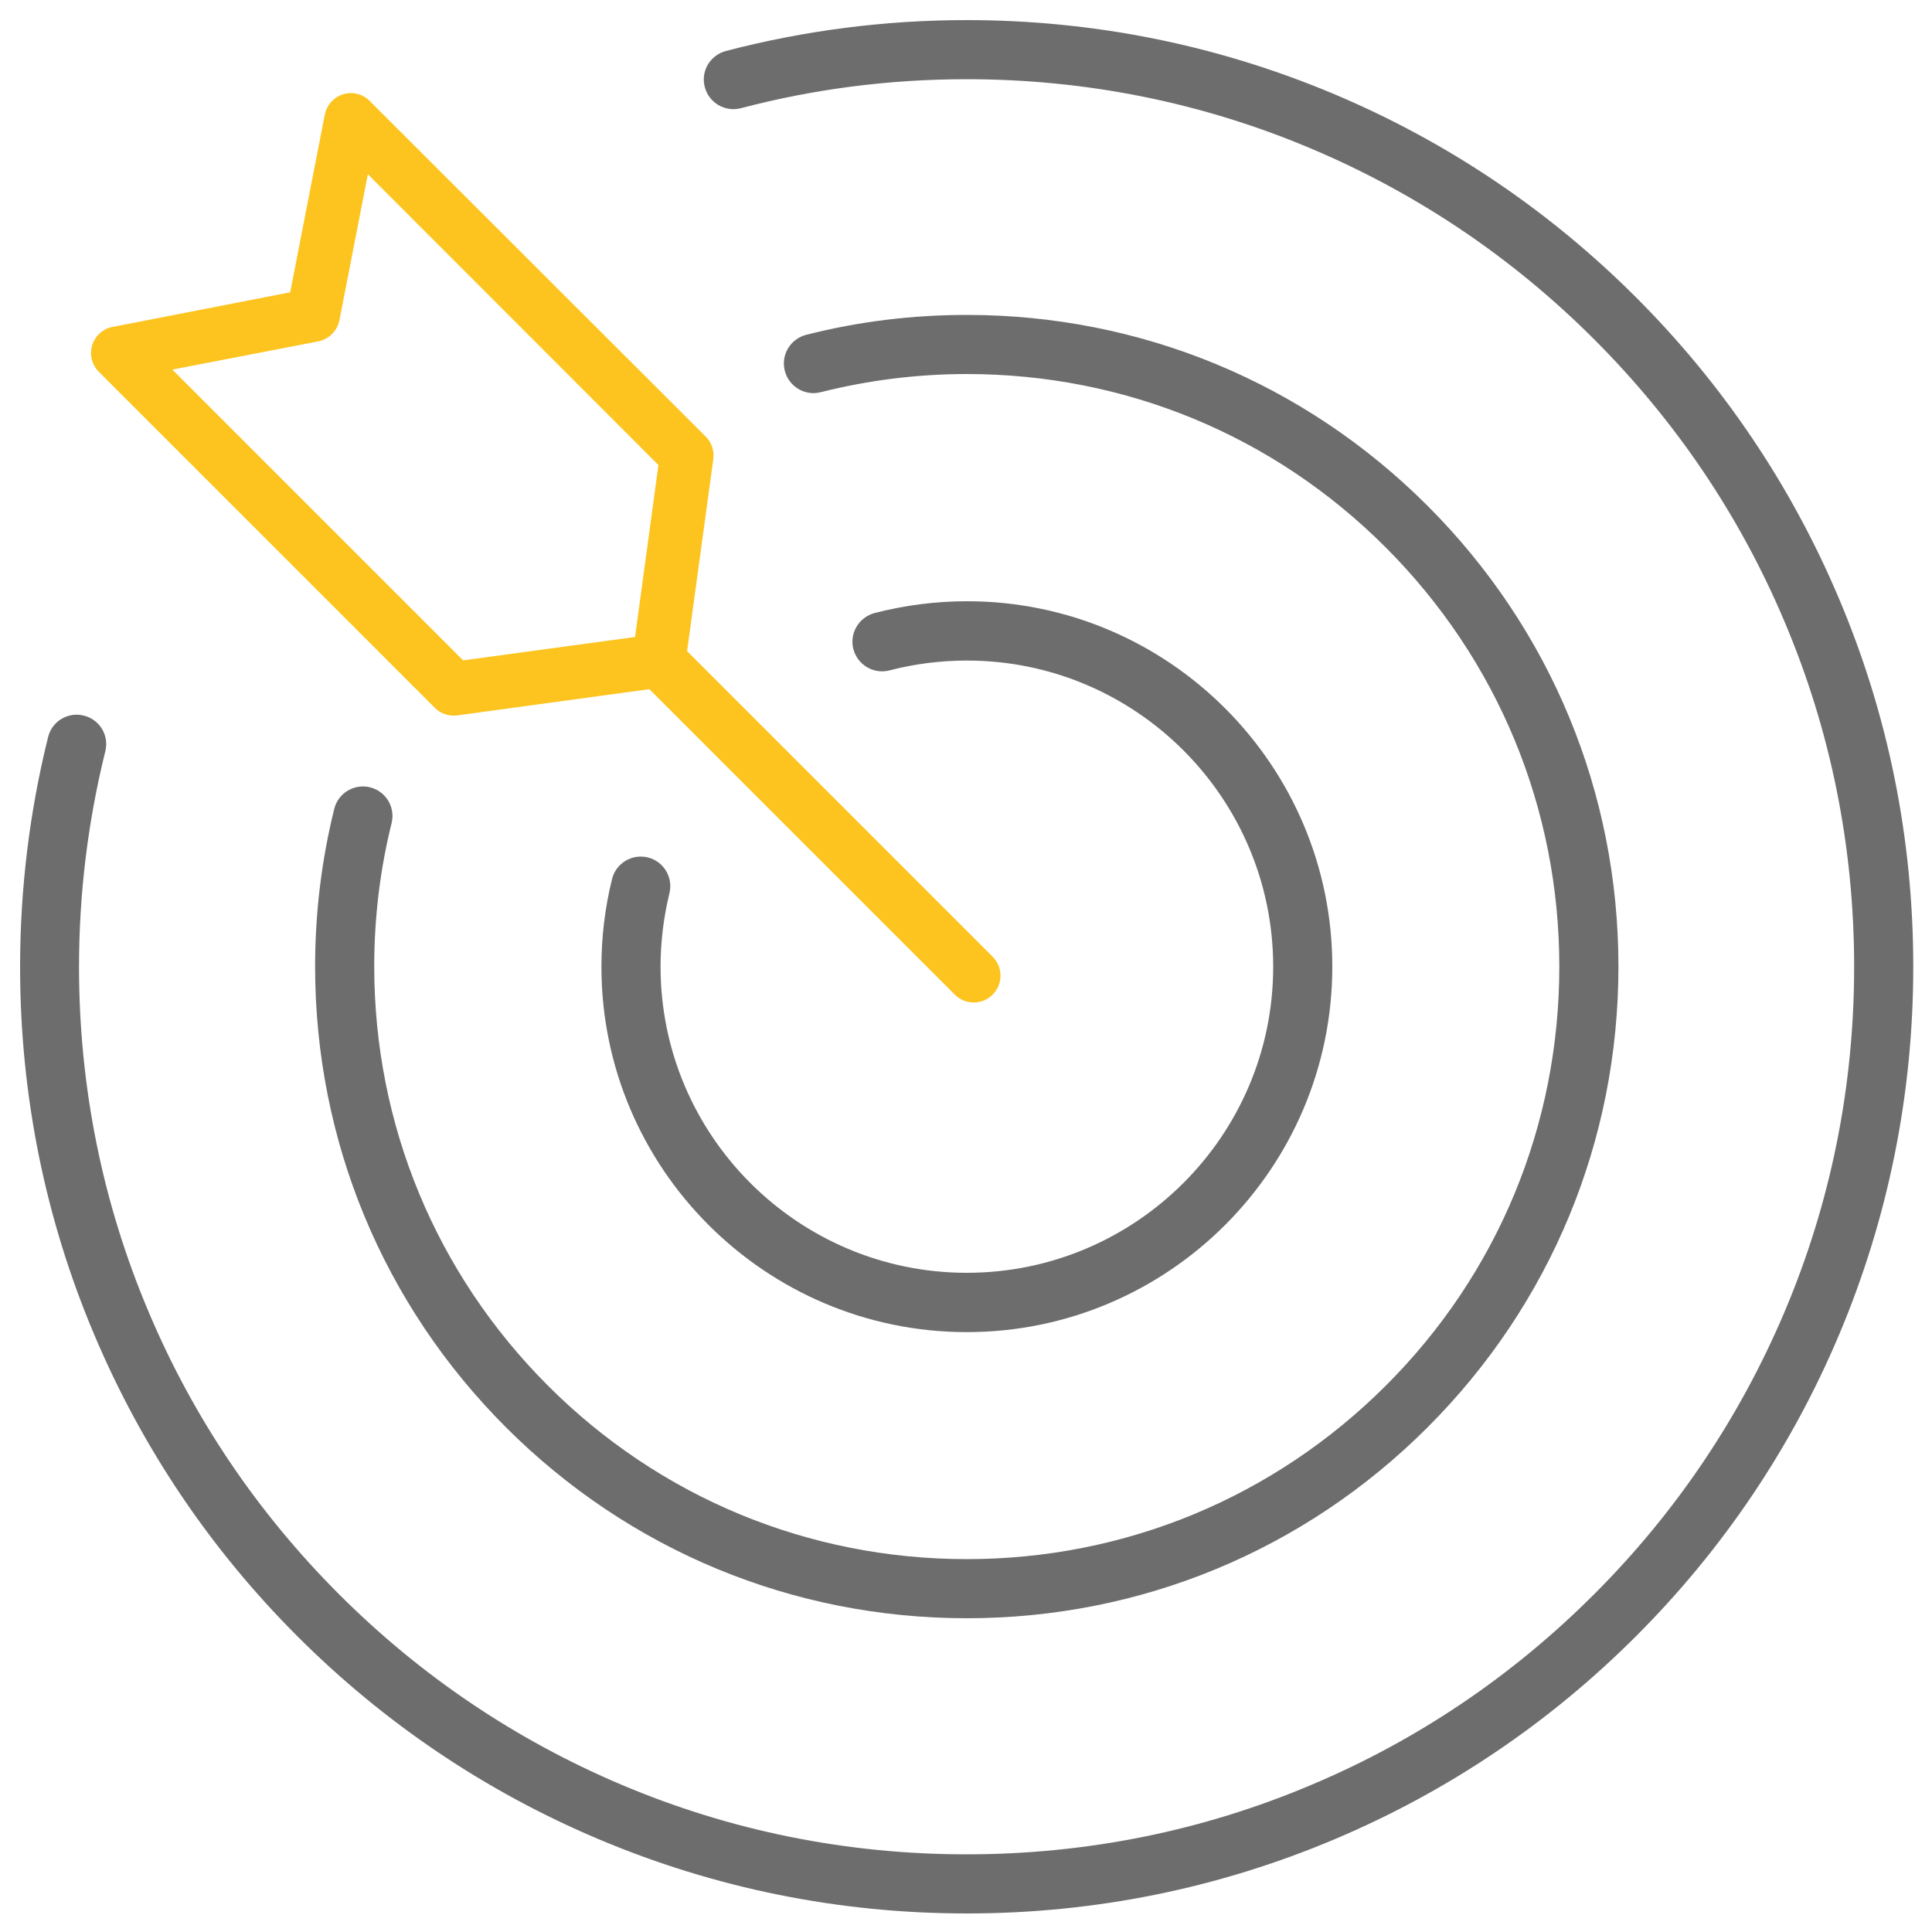
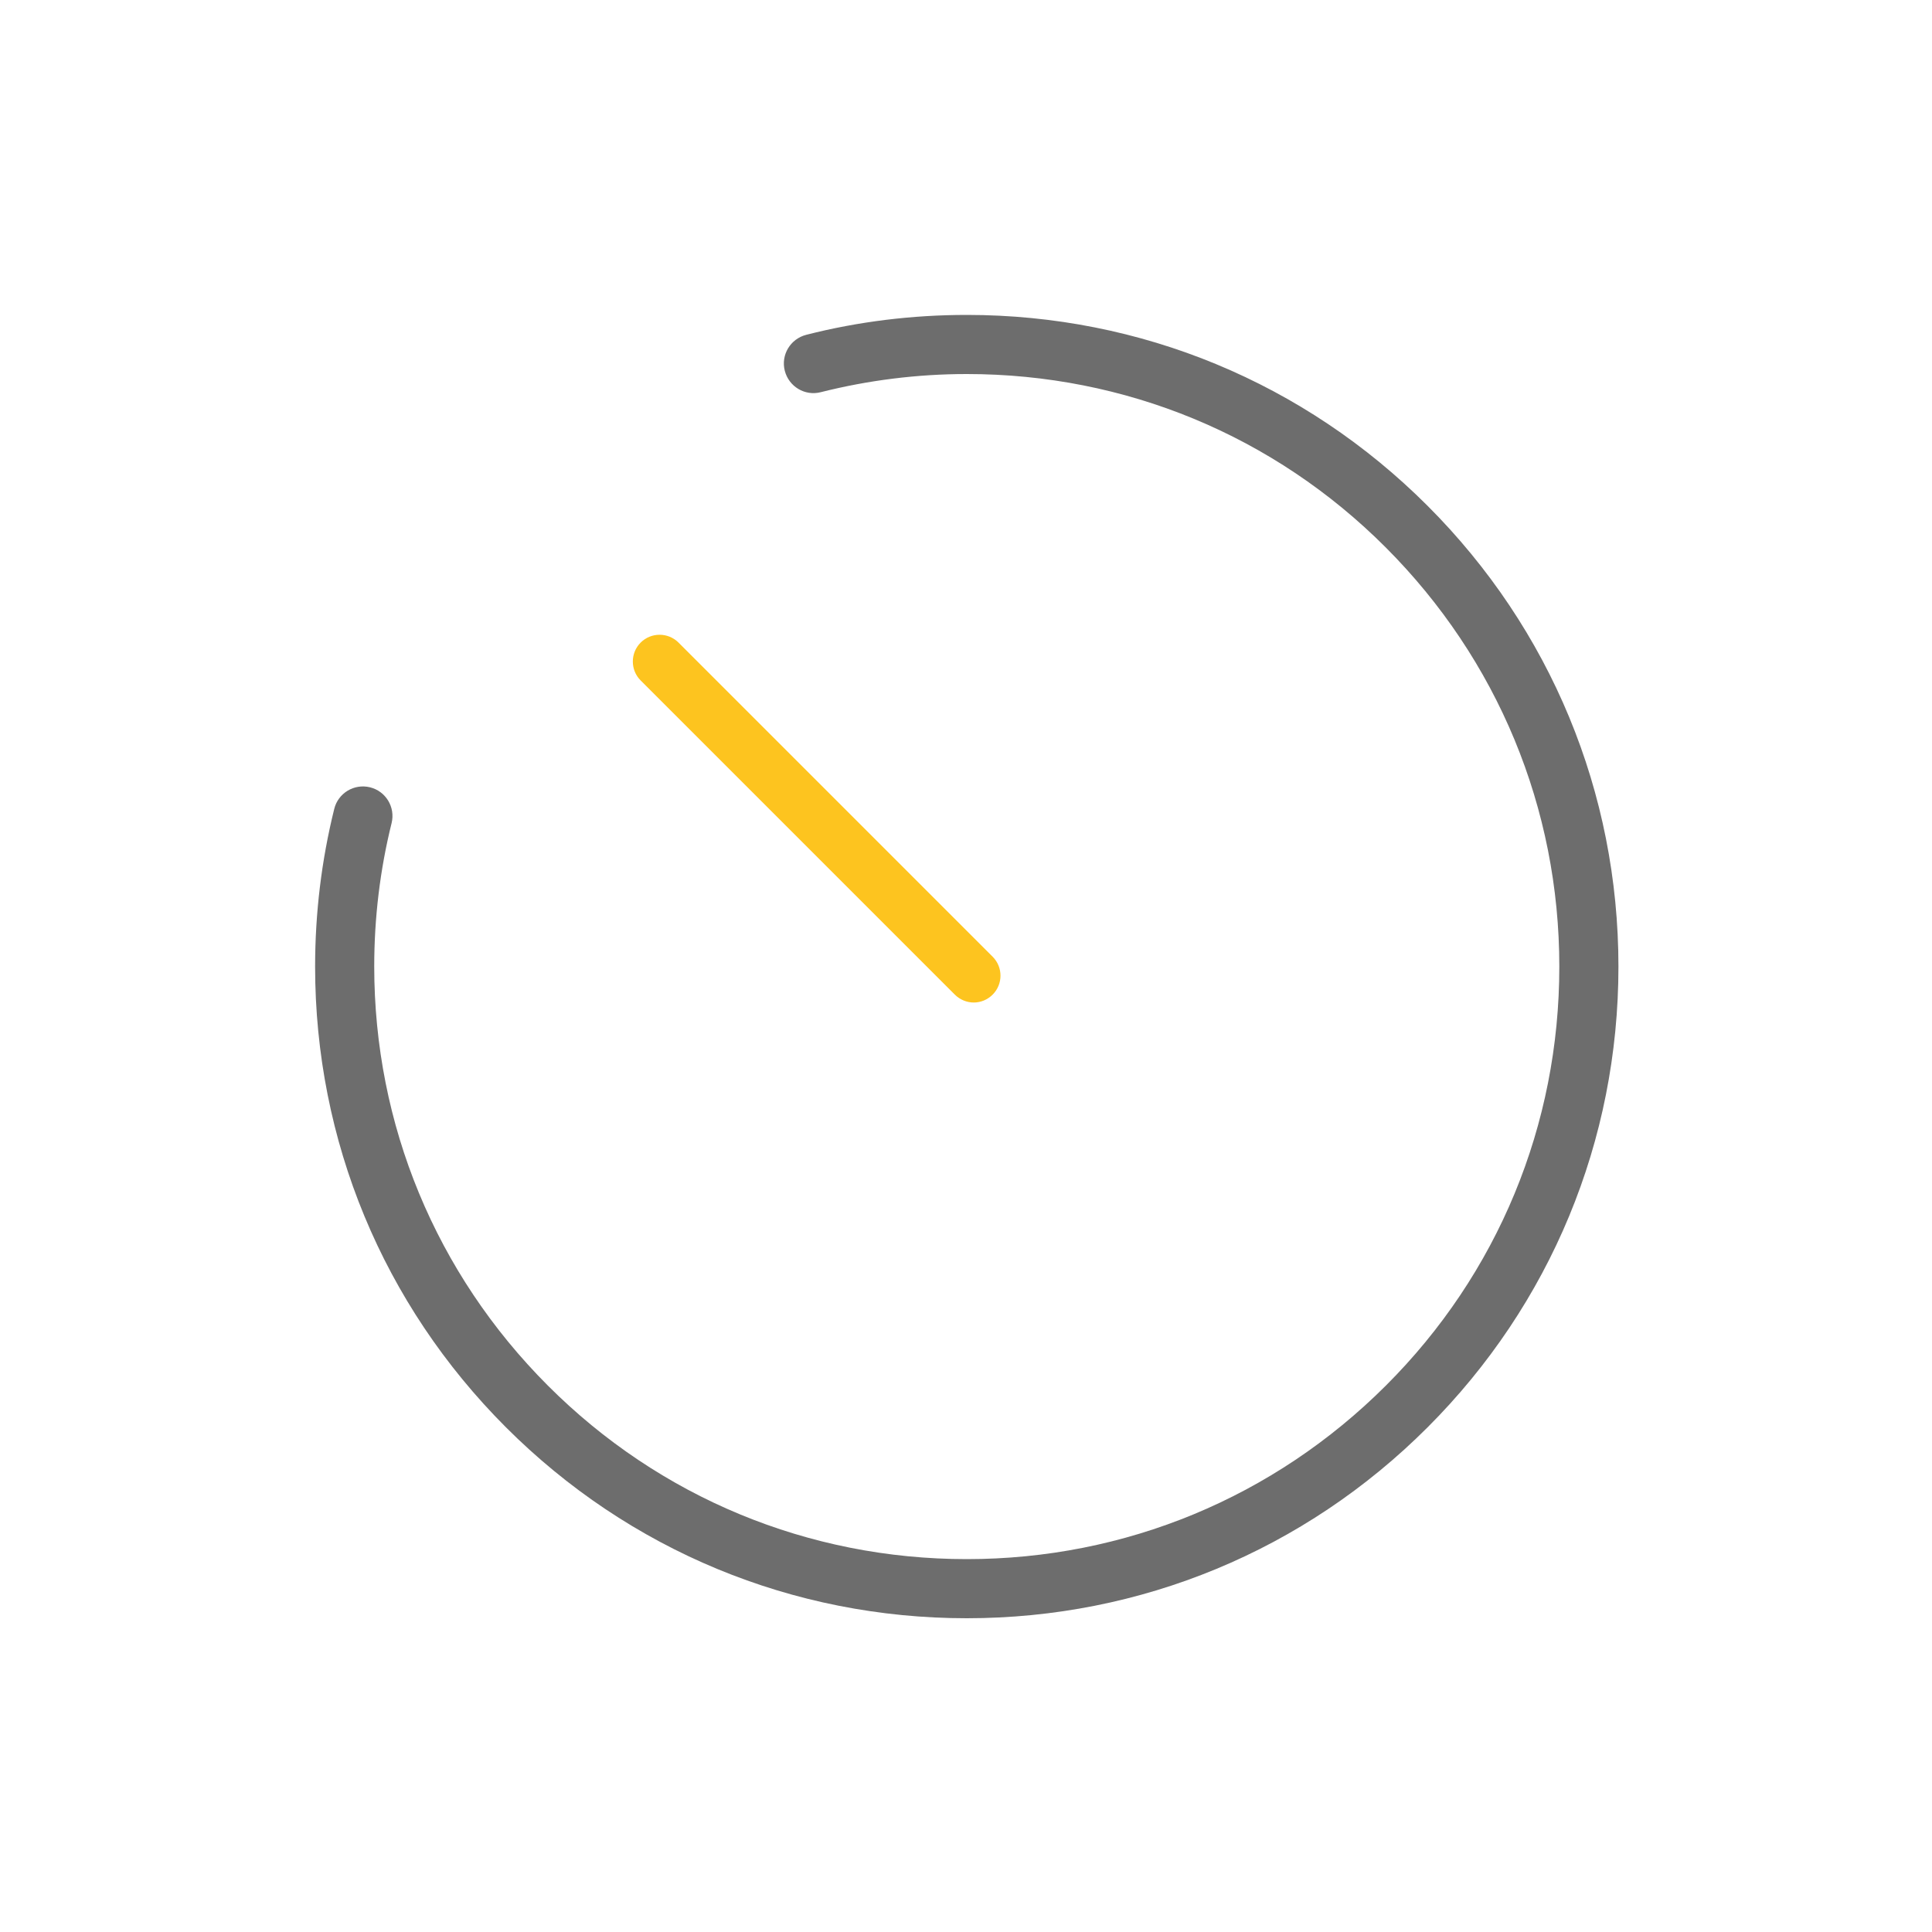
<svg xmlns="http://www.w3.org/2000/svg" id="Warstwa_1" x="0px" y="0px" viewBox="0 0 1000 1000" style="enable-background:new 0 0 1000 1000;" xml:space="preserve">
  <style type="text/css">	.st0{fill:#6D6D6D;}	.st1{fill:#FDC41F;}</style>
  <g>
    <g>
      <g>
-         <path class="st0" d="M500.4,990.4c-66.1,0-130.3-13-190.7-38.5c-58.4-24.7-110.8-60-155.8-105c-45-45-80.3-97.4-105-155.8    c-25.6-60.4-38.5-124.6-38.5-190.7c0-40.2,4.9-80.3,14.5-118.9c2-8.2,10.3-13.2,18.5-11.1c8.2,2,13.2,10.3,11.1,18.5    c-9,36.3-13.6,73.8-13.6,111.5c0,62,12.1,122.2,36.1,178.8c23.1,54.7,56.3,103.8,98.5,146s91.3,75.3,146,98.5    c56.6,24,116.8,36.1,178.8,36.1s122.2-12.1,178.8-36.1c54.7-23.1,103.8-56.3,146-98.5s75.3-91.3,98.5-146    c24-56.6,36.1-116.8,36.1-178.8c0-62-12.1-122.2-36.1-178.8c-23.1-54.7-56.3-103.8-98.5-146c-42.2-42.2-91.3-75.3-146-98.5    c-56.6-24-116.8-36.1-178.8-36.1c-39.6,0-78.9,5-116.8,15c-8.2,2.1-16.5-2.7-18.7-10.9s2.7-16.5,10.9-18.7    c40.5-10.6,82.4-16,124.6-16c66.1,0,130.3,13,190.7,38.5c58.4,24.7,110.8,60,155.8,105c45,45,80.3,97.4,105,155.8    c25.6,60.4,38.5,124.6,38.5,190.7s-13,130.3-38.5,190.7c-24.7,58.4-60,110.8-105,155.8c-45,45-97.4,80.3-155.8,105    C630.7,977.4,566.6,990.4,500.4,990.4z" />
-       </g>
+         </g>
      <g>
        <path class="st0" d="M500.4,837.6c-90.1,0-174.8-35.1-238.5-98.8s-98.8-148.4-98.8-238.5c0-27.6,3.3-55,9.9-81.6    c2-8.2,10.3-13.2,18.5-11.2c8.2,2,13.2,10.3,11.2,18.5c-6,24.1-9,49.1-9,74.2c0,81.9,31.9,158.9,89.8,216.9S418.5,807,500.4,807    c81.9,0,158.9-31.9,216.9-89.8s89.8-134.9,89.8-216.9c0-81.9-31.9-158.9-89.8-216.9s-134.9-89.8-216.9-89.8    c-25.6,0-51,3.2-75.6,9.4c-8.2,2.1-16.5-2.9-18.6-11.1c-2.1-8.2,2.9-16.5,11.1-18.6c27-6.9,55-10.3,83.1-10.3    c90.1,0,174.8,35.1,238.5,98.8s98.8,148.4,98.8,238.5c0,90.1-35.1,174.8-98.8,238.5S590.5,837.6,500.4,837.6z" />
      </g>
      <g>
-         <path class="st0" d="M500.4,689.5c-104.3,0-189.1-84.9-189.1-189.1c0-15.3,1.8-30.6,5.5-45.4c2-8.2,10.3-13.2,18.5-11.2    c8.2,2,13.2,10.3,11.2,18.5c-3,12.4-4.6,25.2-4.6,38c0,87.4,71.1,158.5,158.5,158.5S659,587.8,659,500.4    c0-87.4-71.1-158.5-158.5-158.5c-13.6,0-27.1,1.7-40.1,5.1c-8.2,2.1-16.5-2.8-18.7-11c-2.1-8.2,2.8-16.5,11-18.7    c15.5-4,31.6-6.1,47.8-6.1c104.3,0,189.1,84.9,189.1,189.1C689.6,604.7,604.7,689.5,500.4,689.5z" />
-       </g>
+         </g>
    </g>
    <g>
      <g>
-         <path class="st1" d="M234.8,370.4c-3.6,0-7.2-1.4-9.8-4.1L51.2,192.5c-3.6-3.6-5-8.9-3.5-13.8c1.5-4.9,5.6-8.6,10.6-9.5    l91.9-17.9l17.9-91.9c1-5,4.6-9.1,9.5-10.6c4.9-1.5,10.2-0.2,13.8,3.5L365.3,226c3.1,3.1,4.5,7.4,3.9,11.7l-14.5,106.2    c-0.8,6.2-5.7,11-11.9,11.9l-106.2,14.5C236,370.3,235.4,370.4,234.8,370.4z M89.2,191.3l150.5,150.5l89-12.1l12.1-89L190.4,90.2    l-14.7,75.5c-1.1,5.5-5.4,9.9-11,11L89.2,191.3z" />
-       </g>
+         </g>
      <g>
        <path class="st1" d="M504,518.9c-3.5,0-7.1-1.4-9.8-4.1L331.6,352.2c-5.4-5.4-5.4-14.2,0-19.6s14.2-5.4,19.6,0l162.6,162.6    c5.4,5.4,5.4,14.2,0,19.6C511.1,517.5,507.6,518.9,504,518.9z" />
      </g>
    </g>
  </g>
</svg>